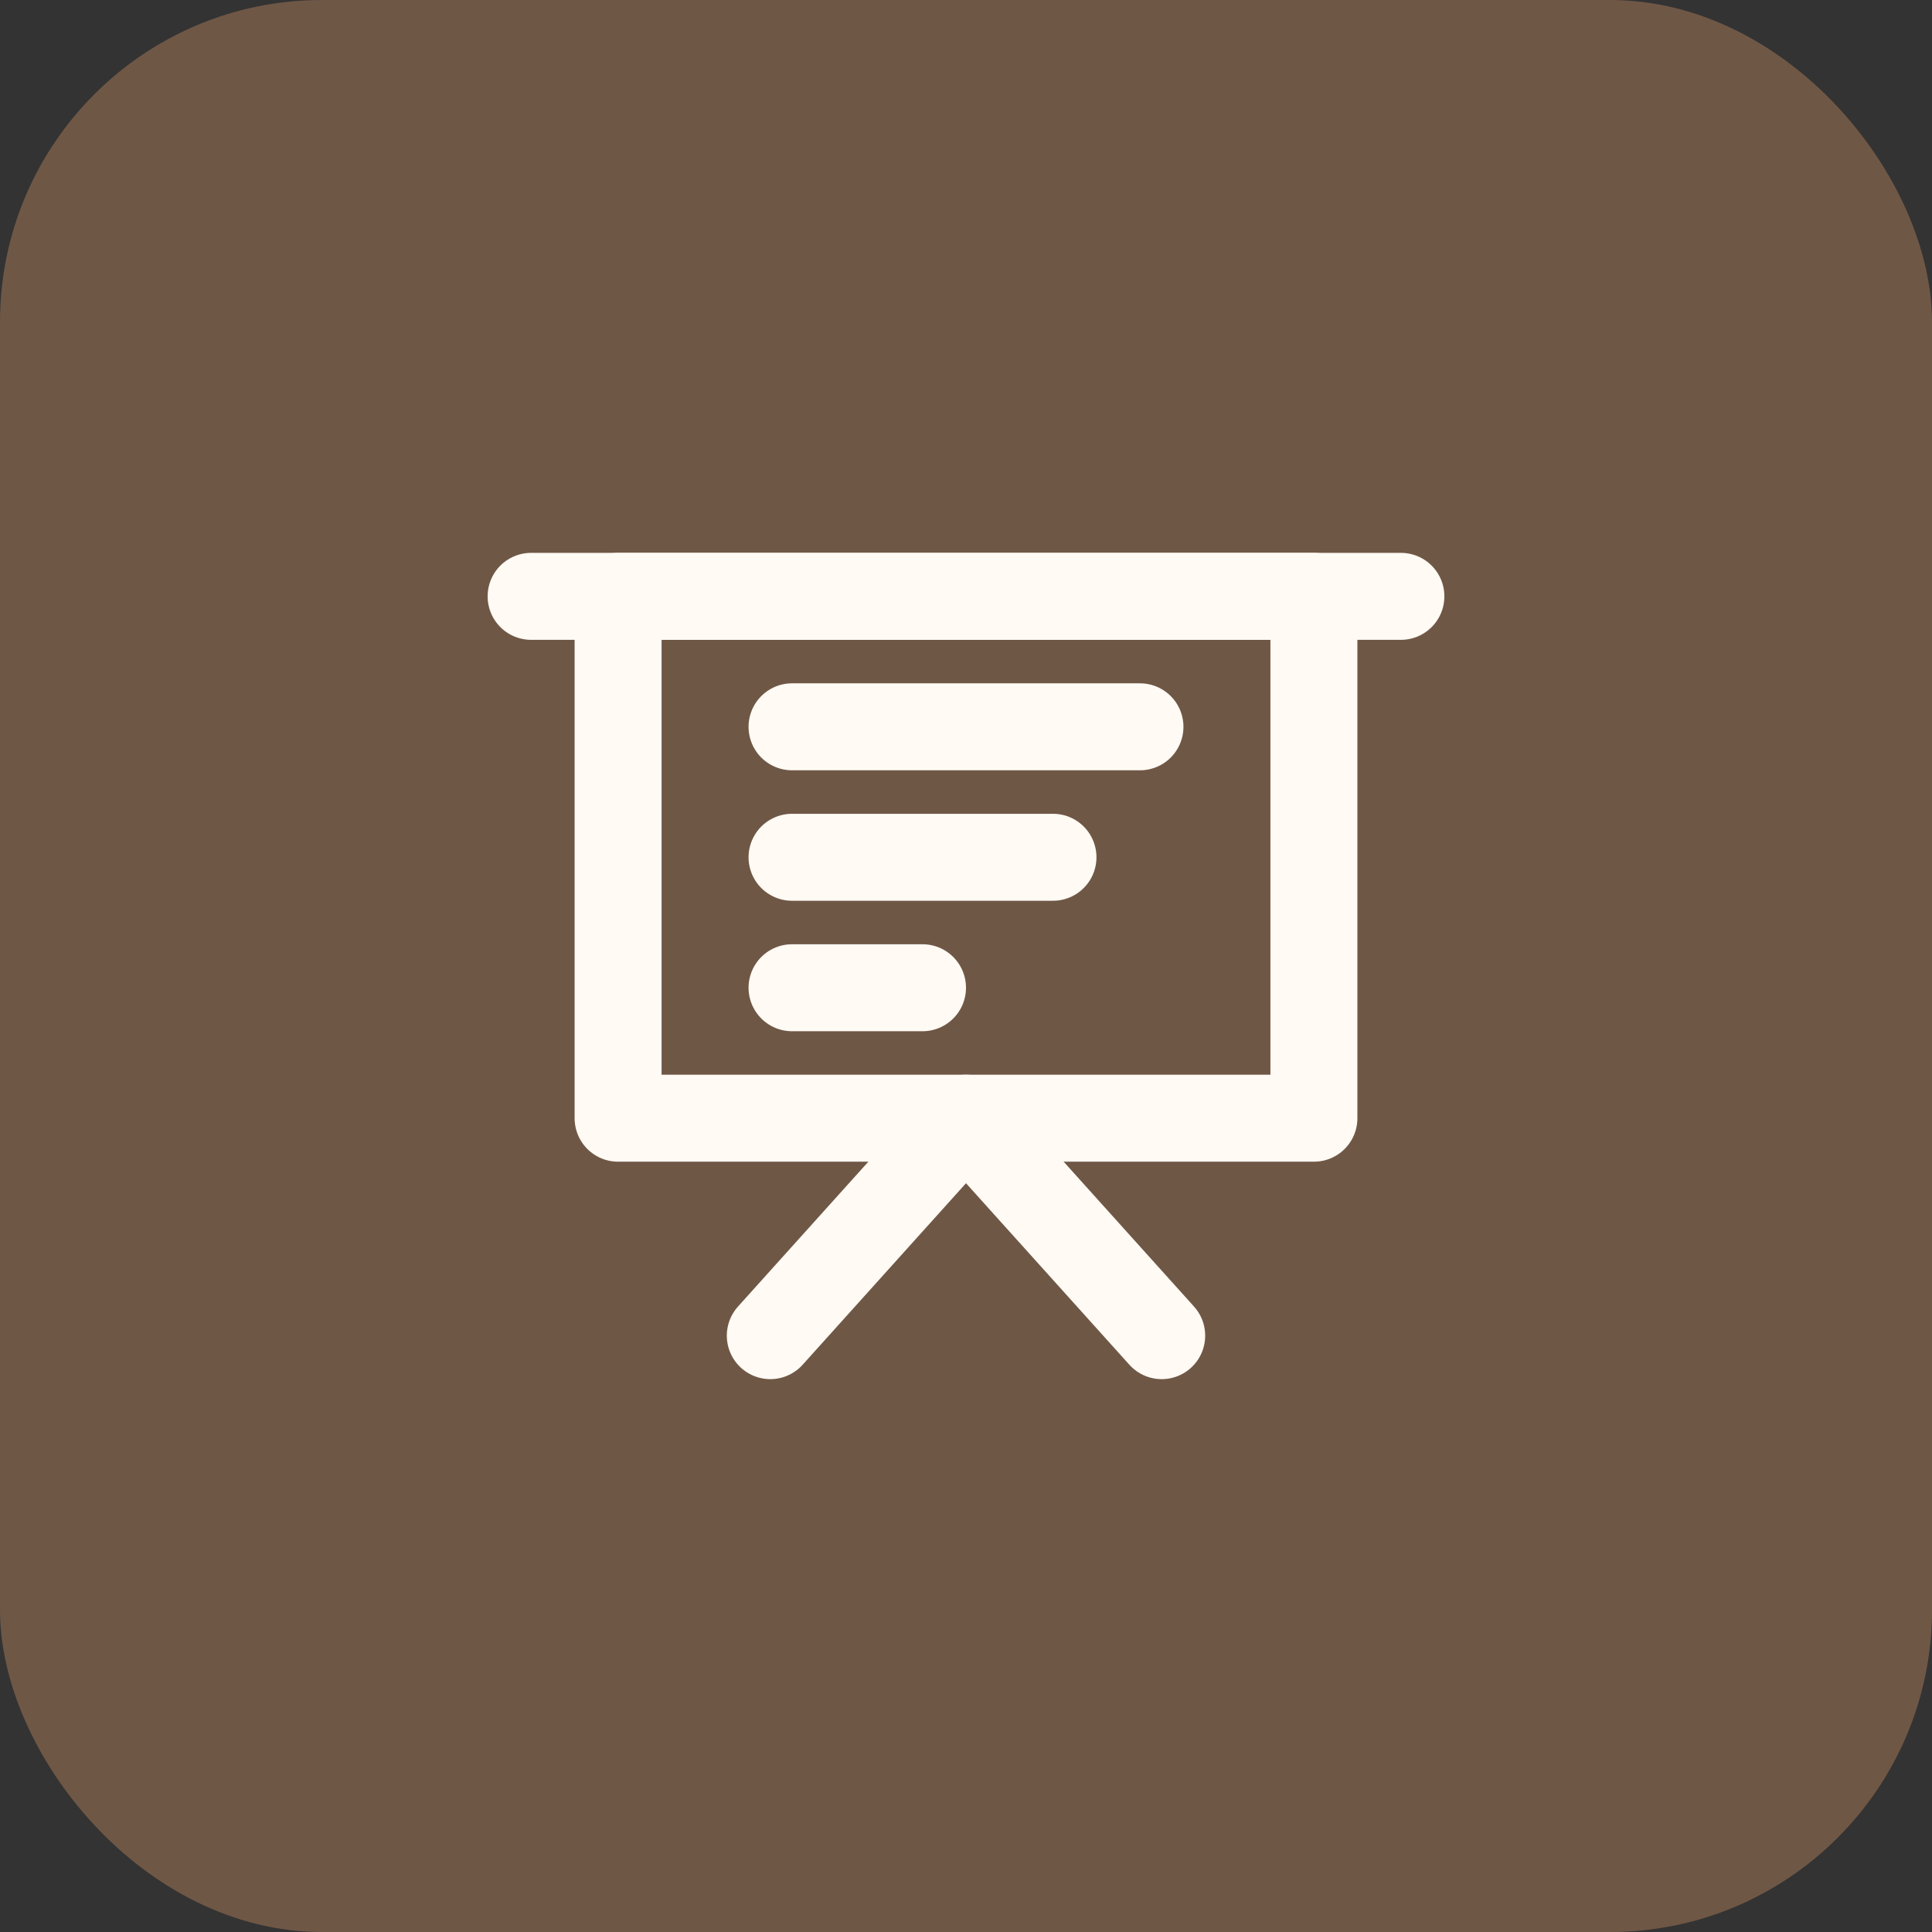
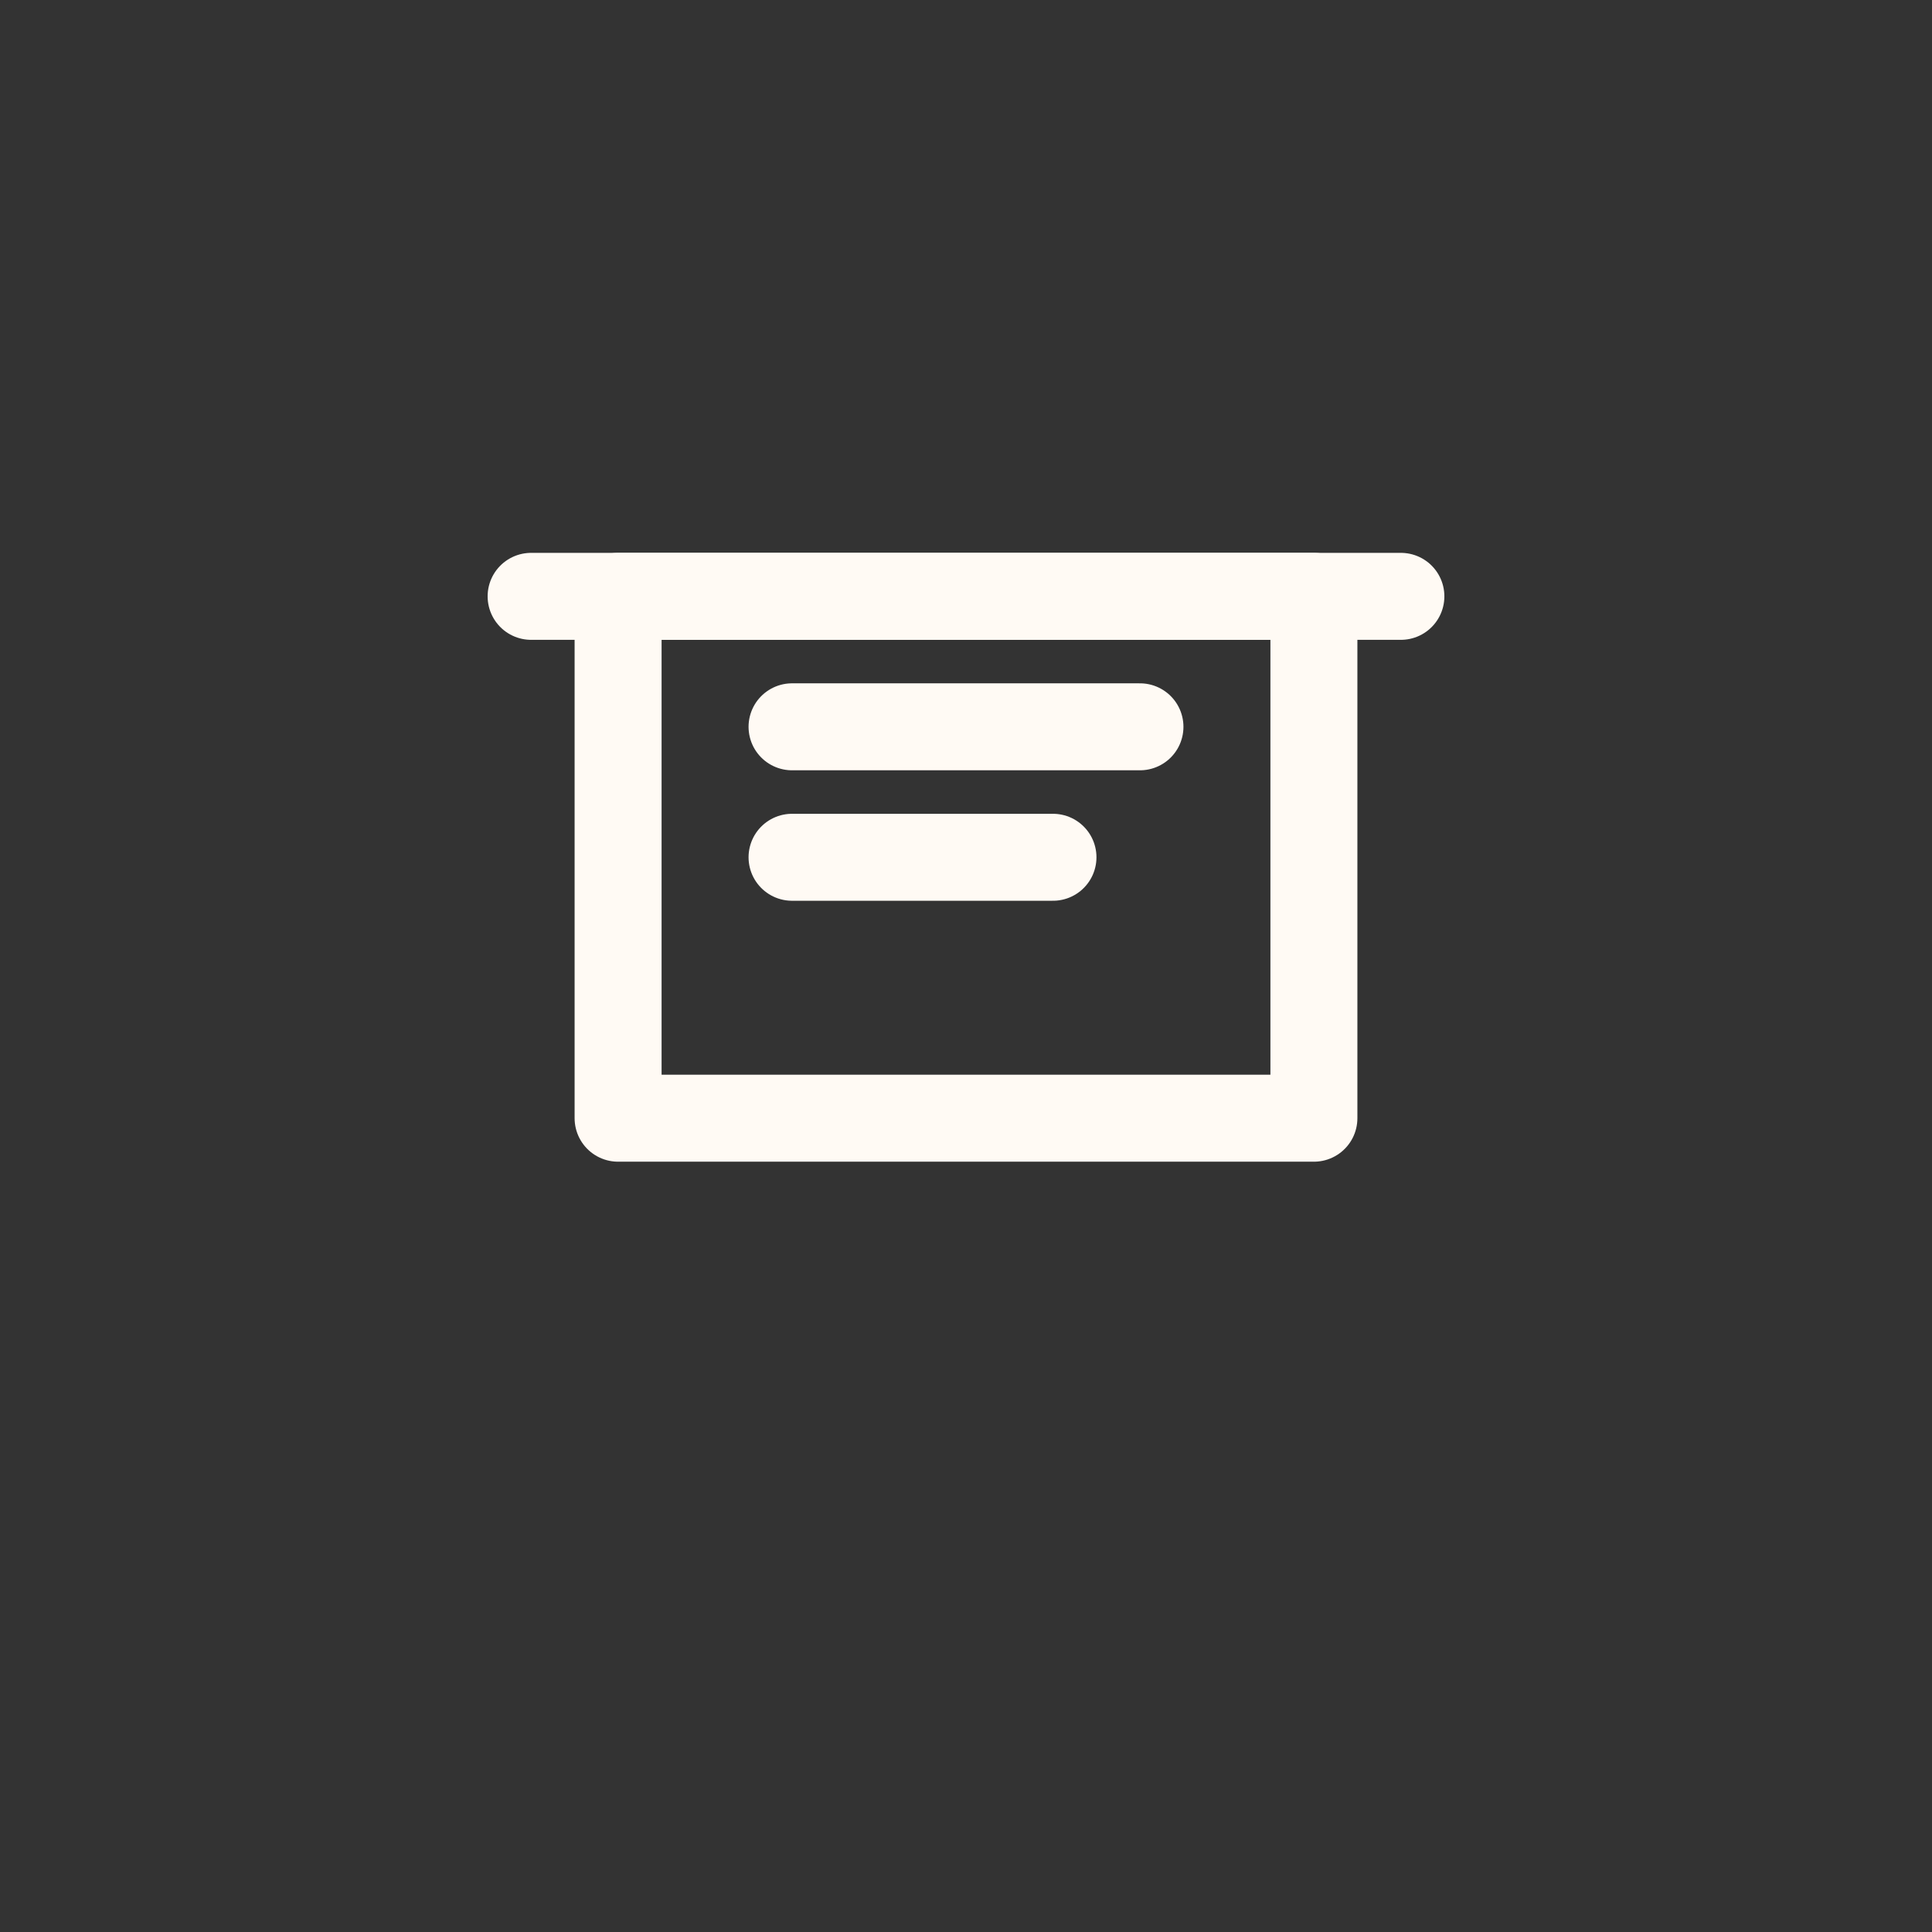
<svg xmlns="http://www.w3.org/2000/svg" width="174" height="174" viewBox="0 0 174 174" fill="none">
  <rect x="0" y="0" width="174" height="174" fill="#333333" stroke="none" />
-   <rect width="174" height="174" rx="29" fill="#6F5746" />
  <path d="M118.333 53.708H55.667V100.708H118.333V53.708Z" stroke="#FFFAF4" stroke-width="7.833" stroke-linejoin="round" />
  <path d="M47.833 53.708H126.167" stroke="#FFFAF4" stroke-width="7.833" stroke-linecap="round" stroke-linejoin="round" />
-   <path d="M69.375 120.292L87 100.708L104.625 120.292" stroke="#FFFAF4" stroke-width="7.833" stroke-linecap="round" stroke-linejoin="round" />
  <path d="M71.333 65.458H102.667" stroke="#FFFAF4" stroke-width="7.833" stroke-linecap="round" stroke-linejoin="round" />
  <path d="M71.333 77.208H94.833" stroke="#FFFAF4" stroke-width="7.833" stroke-linecap="round" stroke-linejoin="round" />
-   <path d="M71.333 88.958H83.083" stroke="#FFFAF4" stroke-width="7.833" stroke-linecap="round" stroke-linejoin="round" />
</svg>